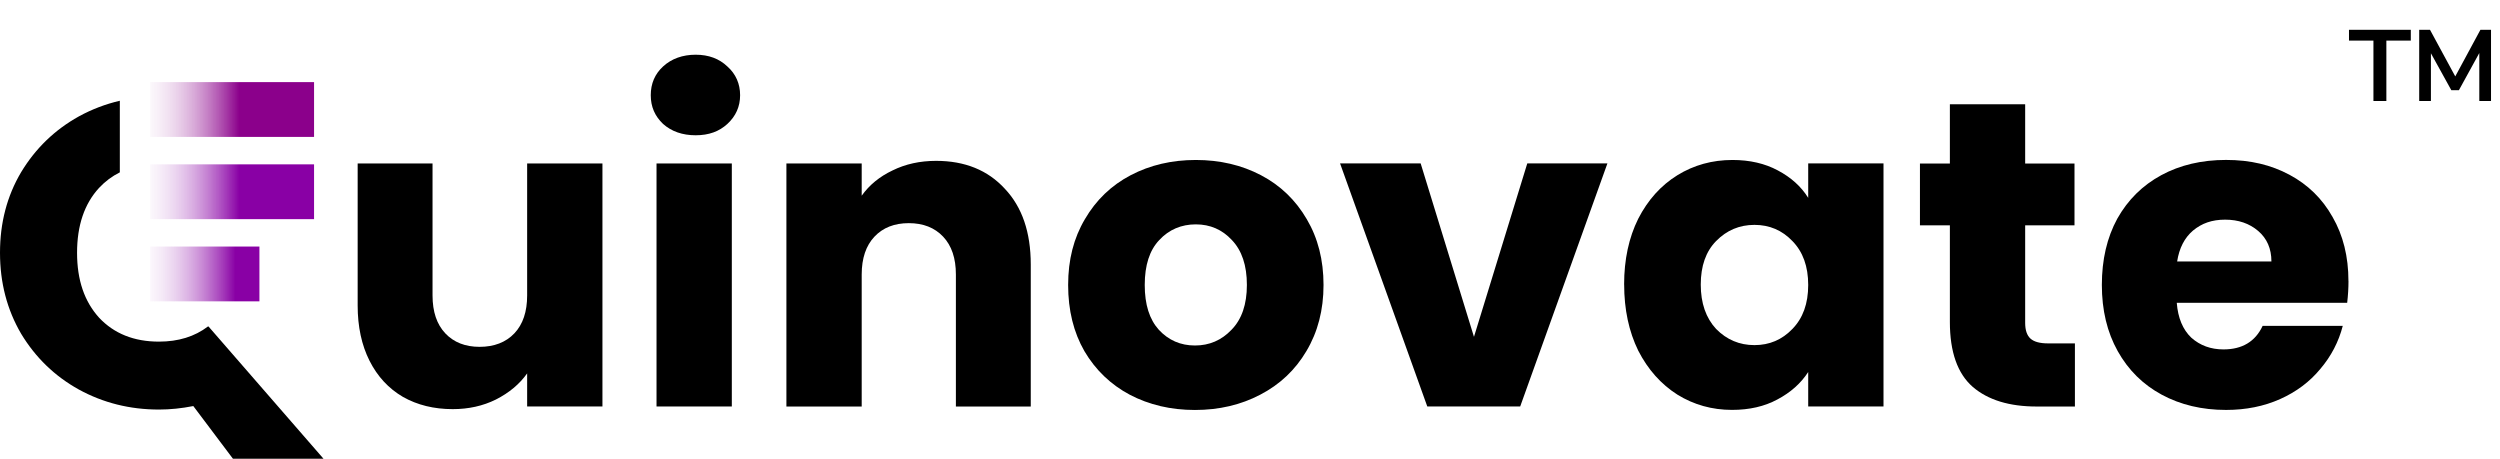
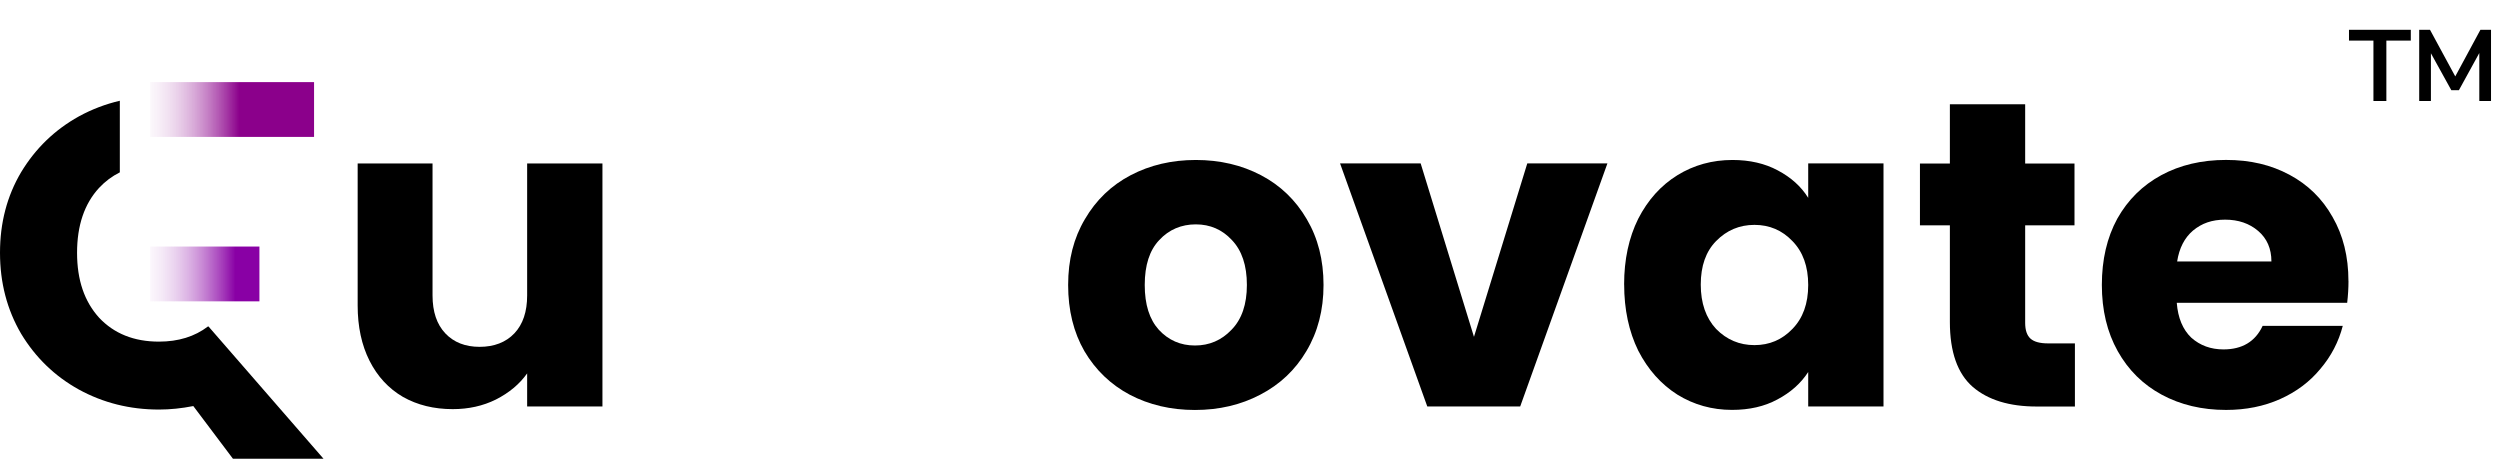
<svg xmlns="http://www.w3.org/2000/svg" width="594" height="109" viewBox="0 0 594 109" fill="none">
  <path d="M558 66.78C558 68.44 557.9 70.16 557.69 71.95H517.2C517.48 75.54 518.63 78.3 520.65 80.23C522.74 82.09 525.29 83.02 528.29 83.02C532.75 83.02 535.86 81.16 537.6 77.43H556.64C555.66 81.22 553.88 84.64 551.3 87.67C548.79 90.71 545.62 93.09 541.78 94.81C537.94 96.53 533.65 97.4 528.91 97.4C523.19 97.4 518.1 96.19 513.63 93.78C509.17 91.37 505.68 87.92 503.17 83.43C500.66 78.95 499.4 73.7 499.4 67.7C499.4 61.7 500.62 56.45 503.06 51.97C505.57 47.49 509.06 44.04 513.52 41.62C517.98 39.21 523.11 38 528.9 38C534.69 38 539.57 39.17 543.97 41.52C548.36 43.87 551.78 47.21 554.22 51.56C556.73 55.91 557.99 60.98 557.99 66.77L558 66.78ZM539.69 62.12C539.69 59.08 538.64 56.67 536.55 54.88C534.46 53.09 531.84 52.19 528.7 52.19C525.56 52.19 523.15 53.05 521.06 54.78C519.04 56.5 517.78 58.95 517.29 62.13H539.68L539.69 62.12Z" fill="black" />
  <path d="M493 81.58V96.59H483.9C477.41 96.59 472.36 95.04 468.73 91.93C465.1 88.76 463.29 83.62 463.29 76.51V53.54H456.18V38.85H463.29V24.78H481.18V38.85H492.9V53.54H481.18V76.72C481.18 78.44 481.6 79.69 482.44 80.45C483.28 81.21 484.67 81.59 486.62 81.59H493V81.58Z" fill="black" />
  <path d="M385.89 67.61C385.89 61.68 387.01 56.47 389.24 51.98C391.54 47.5 394.64 44.05 398.55 41.63C402.46 39.22 406.82 38.01 411.63 38.01C415.75 38.01 419.34 38.84 422.41 40.49C425.55 42.15 427.96 44.32 429.63 47.01V38.83H447.52V96.57H429.63V88.39C427.89 91.08 425.45 93.25 422.31 94.91C419.24 96.57 415.65 97.39 411.53 97.39C406.79 97.39 402.46 96.18 398.56 93.77C394.65 91.29 391.55 87.8 389.25 83.32C387.02 78.77 385.9 73.52 385.9 67.59L385.89 67.61ZM429.63 67.71C429.63 63.29 428.37 59.81 425.86 57.26C423.42 54.71 420.42 53.43 416.86 53.43C413.3 53.43 410.27 54.71 407.76 57.26C405.32 59.74 404.1 63.19 404.1 67.61C404.1 72.03 405.32 75.54 407.76 78.17C410.27 80.72 413.31 82 416.86 82C420.41 82 423.42 80.72 425.86 78.17C428.37 75.62 429.63 72.13 429.63 67.72V67.71Z" fill="black" />
  <path d="M350.22 80.02L362.88 38.83H381.92L361.2 96.57H339.12L318.4 38.83H337.55L350.21 80.02H350.22Z" fill="black" />
  <path d="M283.92 97.41C278.2 97.41 273.04 96.2 268.44 93.79C263.91 91.38 260.31 87.93 257.66 83.44C255.08 78.96 253.79 73.71 253.79 67.71C253.79 61.71 255.11 56.57 257.77 52.08C260.42 47.53 264.05 44.04 268.65 41.63C273.25 39.22 278.41 38.01 284.13 38.01C289.85 38.01 295.01 39.22 299.61 41.63C304.21 44.04 307.84 47.53 310.49 52.08C313.14 56.56 314.47 61.77 314.47 67.71C314.47 73.65 313.11 78.89 310.39 83.44C307.74 87.92 304.08 91.37 299.41 93.79C294.81 96.2 289.64 97.41 283.92 97.41ZM283.92 82.09C287.34 82.09 290.23 80.85 292.6 78.36C295.04 75.88 296.26 72.32 296.26 67.7C296.26 63.08 295.07 59.52 292.7 57.04C290.4 54.56 287.54 53.31 284.12 53.31C280.7 53.31 277.74 54.55 275.44 57.04C273.14 59.45 271.99 63.01 271.99 67.7C271.99 72.39 273.11 75.88 275.34 78.36C277.64 80.84 280.5 82.09 283.92 82.09Z" fill="black" />
-   <path d="M222.42 38.22C229.26 38.22 234.7 40.43 238.74 44.84C242.86 49.19 244.91 55.19 244.91 62.85V96.59H227.12V65.23C227.12 61.37 226.11 58.37 224.09 56.23C222.07 54.09 219.35 53.02 215.93 53.02C212.51 53.02 209.79 54.09 207.77 56.23C205.75 58.37 204.74 61.37 204.74 65.23V96.59H186.85V38.84H204.74V46.5C206.55 43.95 209 41.95 212.06 40.5C215.13 38.98 218.58 38.22 222.42 38.22Z" fill="black" />
-   <path d="M173.88 38.84V96.58H155.99V38.84H173.88Z" fill="black" />
-   <path d="M157.55 29.45C159.57 31.24 162.15 32.14 165.29 32.14C168.43 32.14 170.87 31.24 172.82 29.45C174.84 27.59 175.85 25.31 175.85 22.62C175.85 19.93 174.84 17.58 172.82 15.79C170.87 13.93 168.36 13 165.29 13C162.22 13 159.57 13.93 157.55 15.79C155.6 17.58 154.62 19.86 154.62 22.62C154.62 25.38 155.6 27.59 157.55 29.45Z" fill="black" />
+   <path d="M173.88 38.84V96.58V38.84H173.88Z" fill="black" />
  <path d="M143.14 38.84V96.58H125.25V88.72C123.44 91.27 120.96 93.34 117.82 94.93C114.75 96.45 111.33 97.21 107.57 97.21C103.11 97.21 99.17 96.24 95.75 94.31C92.33 92.31 89.68 89.45 87.8 85.72C85.92 81.99 84.98 77.61 84.98 72.58V38.84H102.77V70.2C102.77 74.06 103.78 77.06 105.8 79.2C107.82 81.34 110.54 82.41 113.96 82.41C117.38 82.41 120.2 81.34 122.22 79.2C124.24 77.06 125.25 74.06 125.25 70.2V38.84H143.14Z" fill="black" />
  <path d="M28.47 40.95C26.63 41.87 24.99 43.09 23.54 44.64C20.05 48.43 18.31 53.57 18.31 60.06C18.31 66.55 20.05 71.62 23.54 75.48C27.1 79.27 31.84 81.17 37.77 81.17C42.38 81.17 46.26 79.97 49.41 77.57H49.54L76.87 109H55.35L45.93 96.48C43.14 97.03 40.42 97.31 37.77 97.31C30.86 97.31 24.52 95.72 18.73 92.55C13.01 89.38 8.44 84.96 5.02 79.3C1.67 73.57 0 67.16 0 60.05C0 52.94 1.67 46.56 5.02 40.91C8.44 35.25 13.01 30.84 18.73 27.66C21.82 25.97 25.07 24.73 28.47 23.94V40.95Z" fill="black" />
  <path d="M74.62 19.51H35.69V32.53H74.62V19.51Z" fill="url(#paint0_linear_139_135)" />
-   <path d="M74.62 39.05H35.69V52.07H74.62V39.05Z" fill="url(#paint1_linear_139_135)" />
  <path d="M61.64 58.58H35.69V71.6H61.64V58.58Z" fill="url(#paint2_linear_139_135)" />
  <path d="M563.928 24V9.648H558.12V7.08H572.808V9.648H567V24H563.928ZM574.802 24V7.08H577.37L583.754 18.864H582.986L589.346 7.08H591.866V24H589.082V11.64H589.61L584.234 21.432H582.434L577.01 11.616H577.586V24H574.802Z" fill="black" />
  <defs>
    <linearGradient id="paint0_linear_139_135" x1="74.62" y1="26.03" x2="31.35" y2="26.03" gradientUnits="userSpaceOnUse">
      <stop offset="0.41" stop-color="#8B008B" />
      <stop offset="1" stop-color="#FDFDFD" stop-opacity="0" />
    </linearGradient>
    <linearGradient id="paint1_linear_139_135" x1="74.62" y1="45.56" x2="31.35" y2="45.56" gradientUnits="userSpaceOnUse">
      <stop offset="0.41" stop-color="#8900A5" />
      <stop offset="1" stop-color="#FDFDFD" stop-opacity="0" />
    </linearGradient>
    <linearGradient id="paint2_linear_139_135" x1="69.75" y1="65.1" x2="31.35" y2="65.1" gradientUnits="userSpaceOnUse">
      <stop offset="0.36" stop-color="#8900A5" />
      <stop offset="1" stop-color="#FDFDFD" stop-opacity="0" />
    </linearGradient>
  </defs>
</svg>